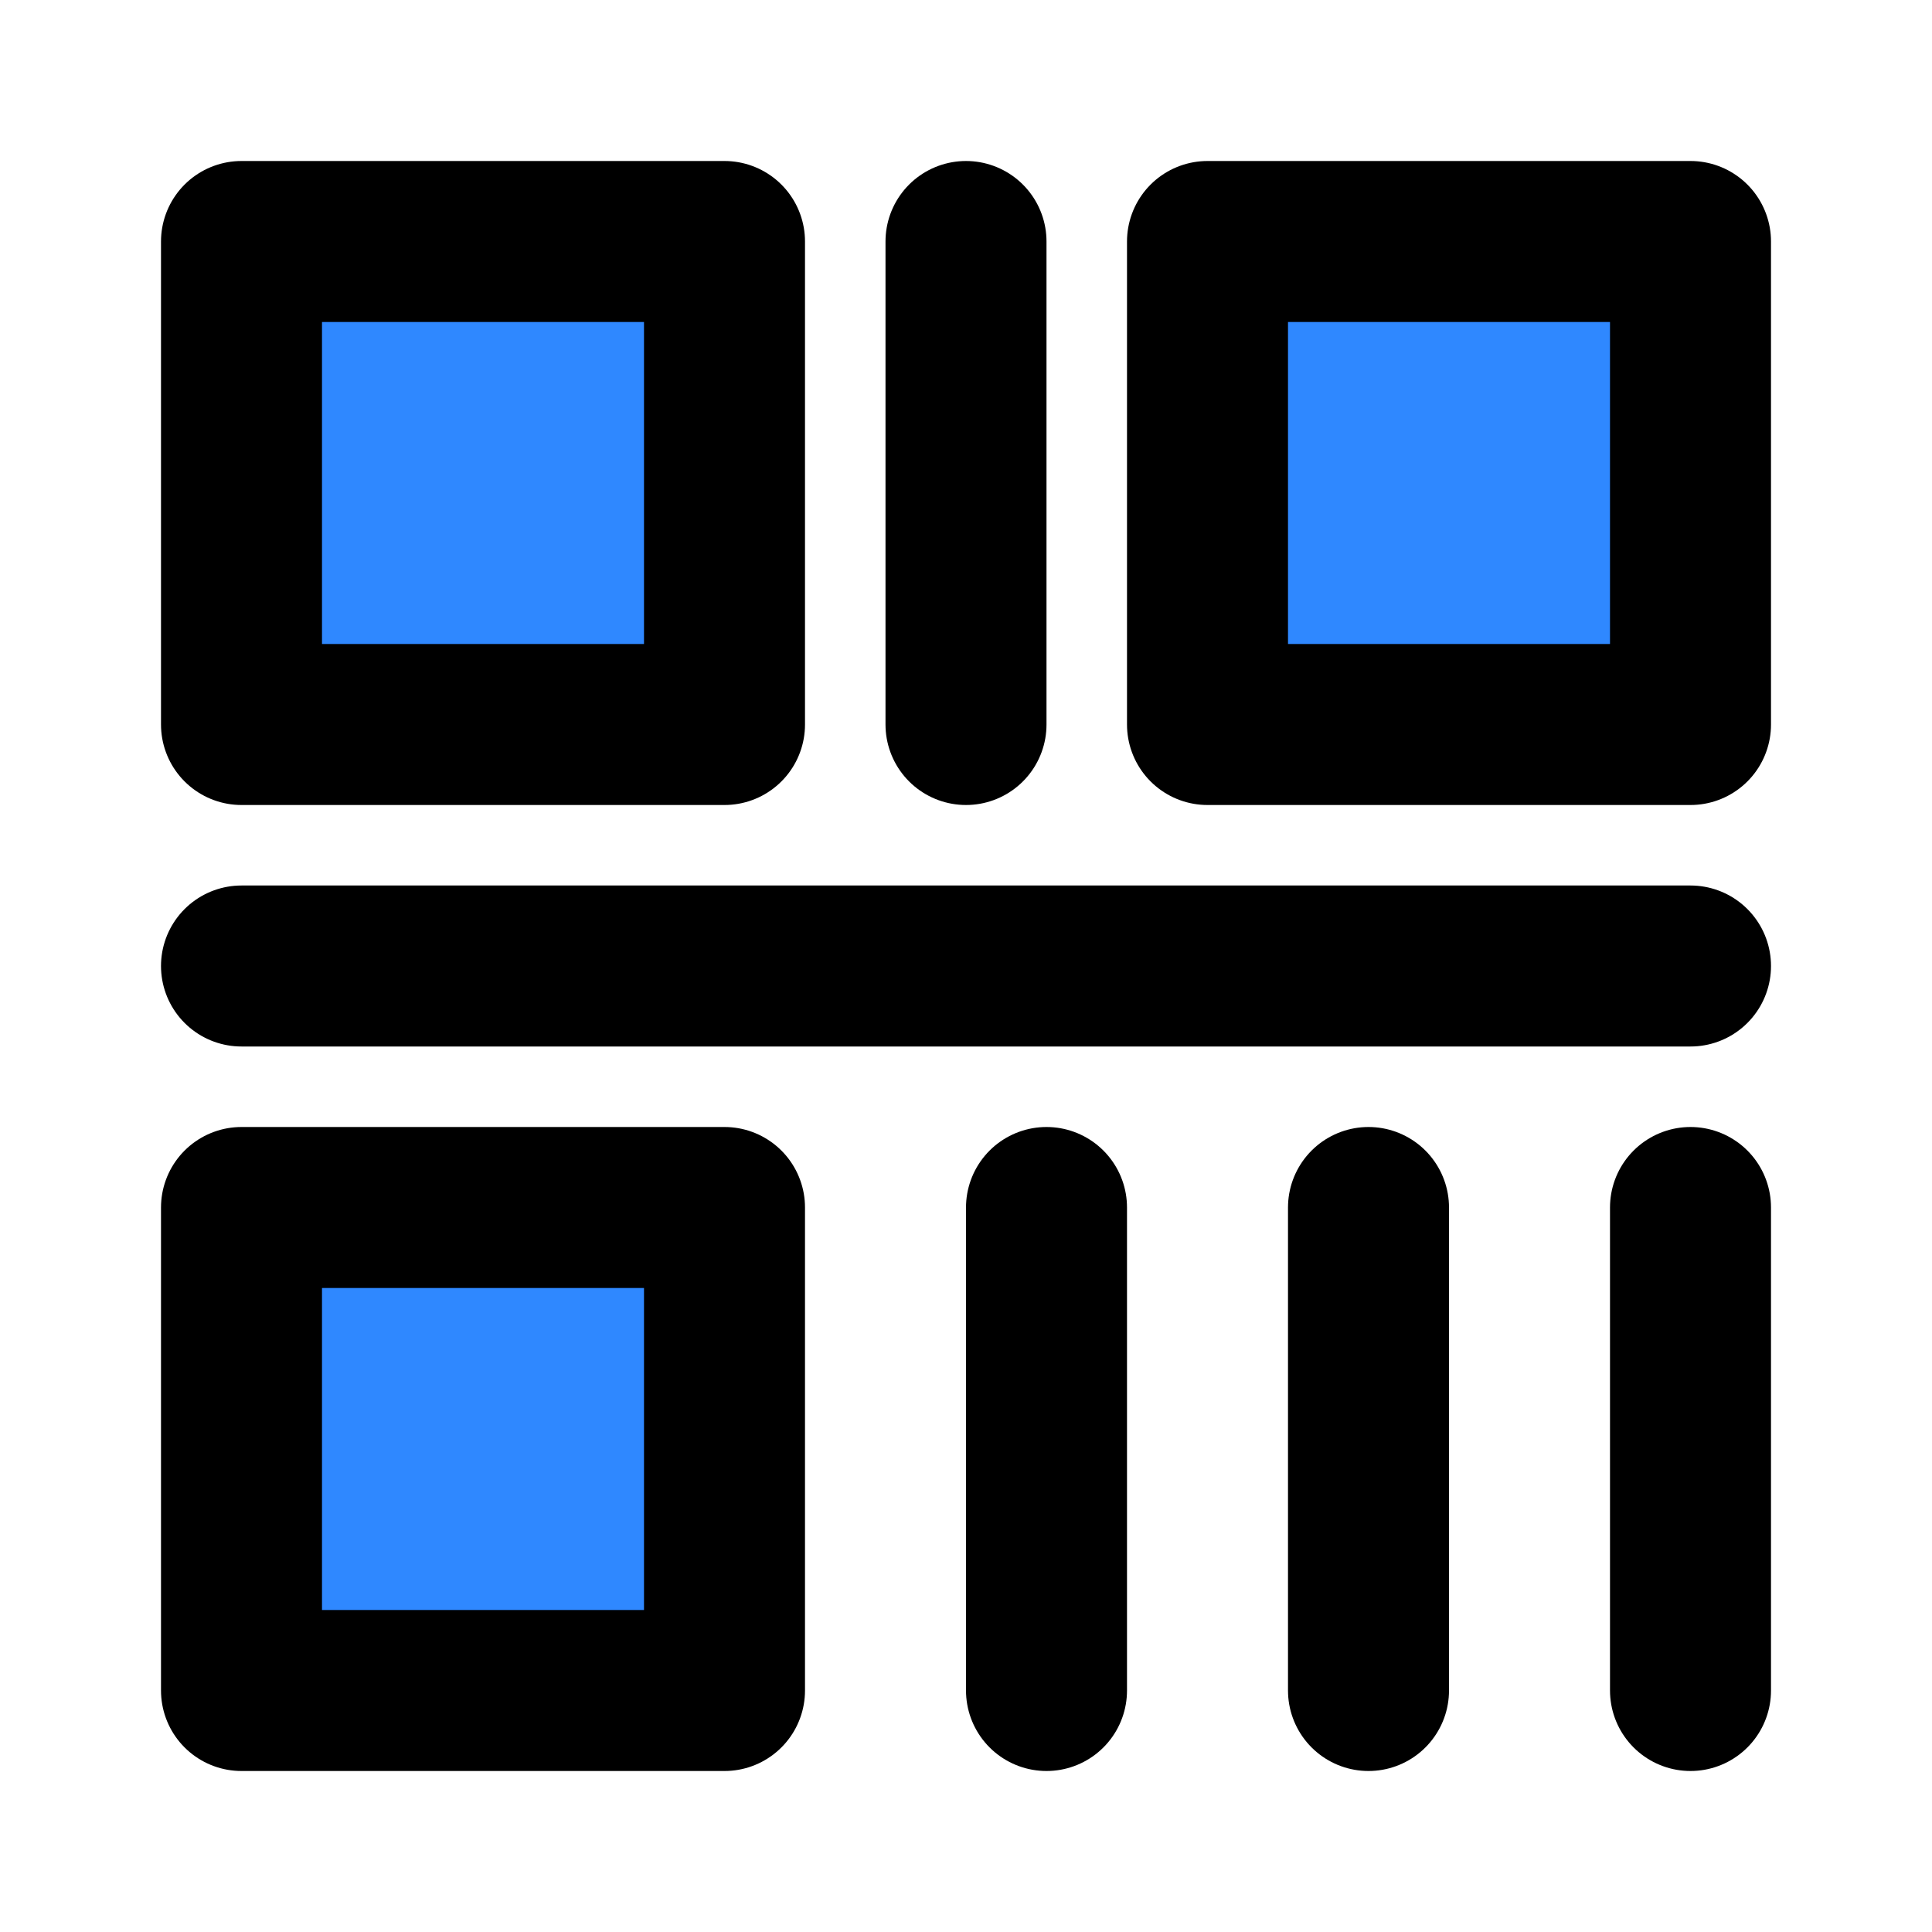
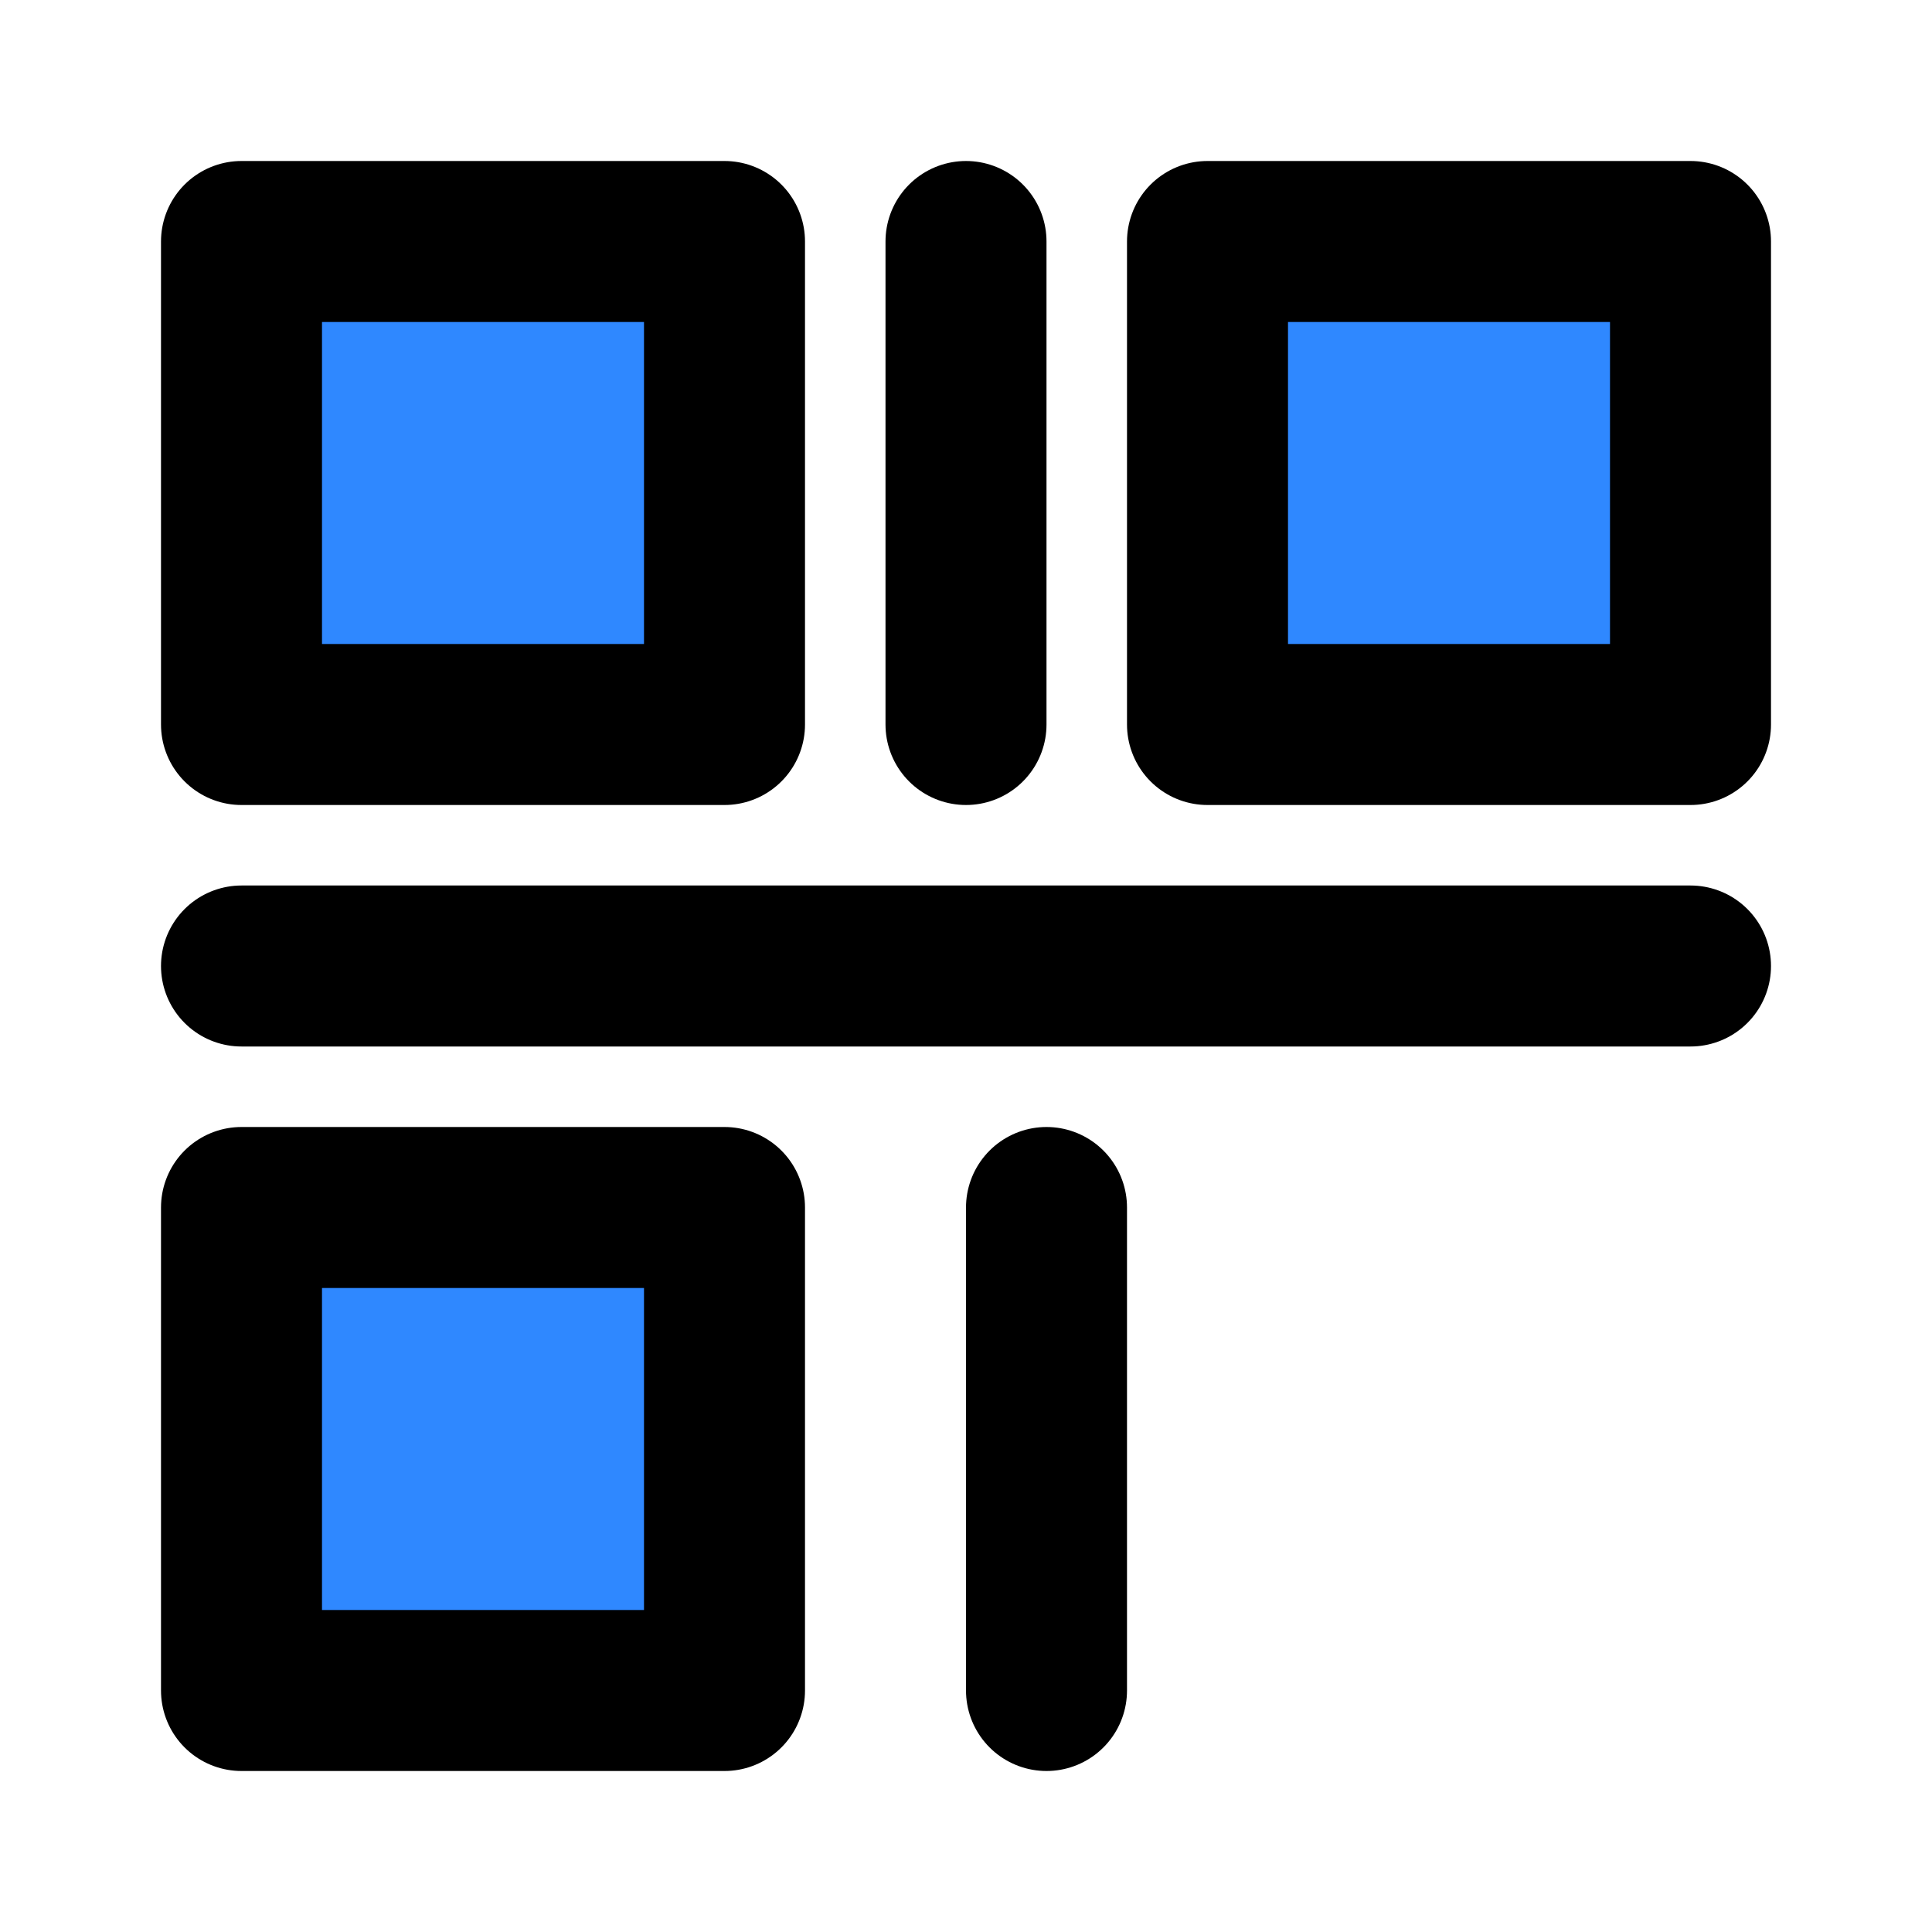
<svg xmlns="http://www.w3.org/2000/svg" width="48" height="48" viewBox="0 0 48 48" fill="none">
  <path d="M18 6H6V18H18V6Z" fill="#2F88FF" stroke="black" stroke-width="4" stroke-linejoin="round" />
-   <path d="M18 30H6V42H18V30Z" fill="#2F88FF" stroke="black" stroke-width="4" stroke-linejoin="round" />
+   <path d="M18 30H6V42H18Z" fill="#2F88FF" stroke="black" stroke-width="4" stroke-linejoin="round" />
  <path d="M42 6H30V18H42V6Z" fill="#2F88FF" stroke="black" stroke-width="4" stroke-linejoin="round" />
  <path d="M24 6V18" stroke="black" stroke-width="4" stroke-linecap="round" />
  <path d="M42 24H6" stroke="black" stroke-width="4" stroke-linecap="round" />
-   <path d="M34 30V42" stroke="black" stroke-width="4" stroke-linecap="round" />
-   <path d="M42 30V42" stroke="black" stroke-width="4" stroke-linecap="round" />
  <path d="M26 30V42" stroke="black" stroke-width="4" stroke-linecap="round" />
</svg>